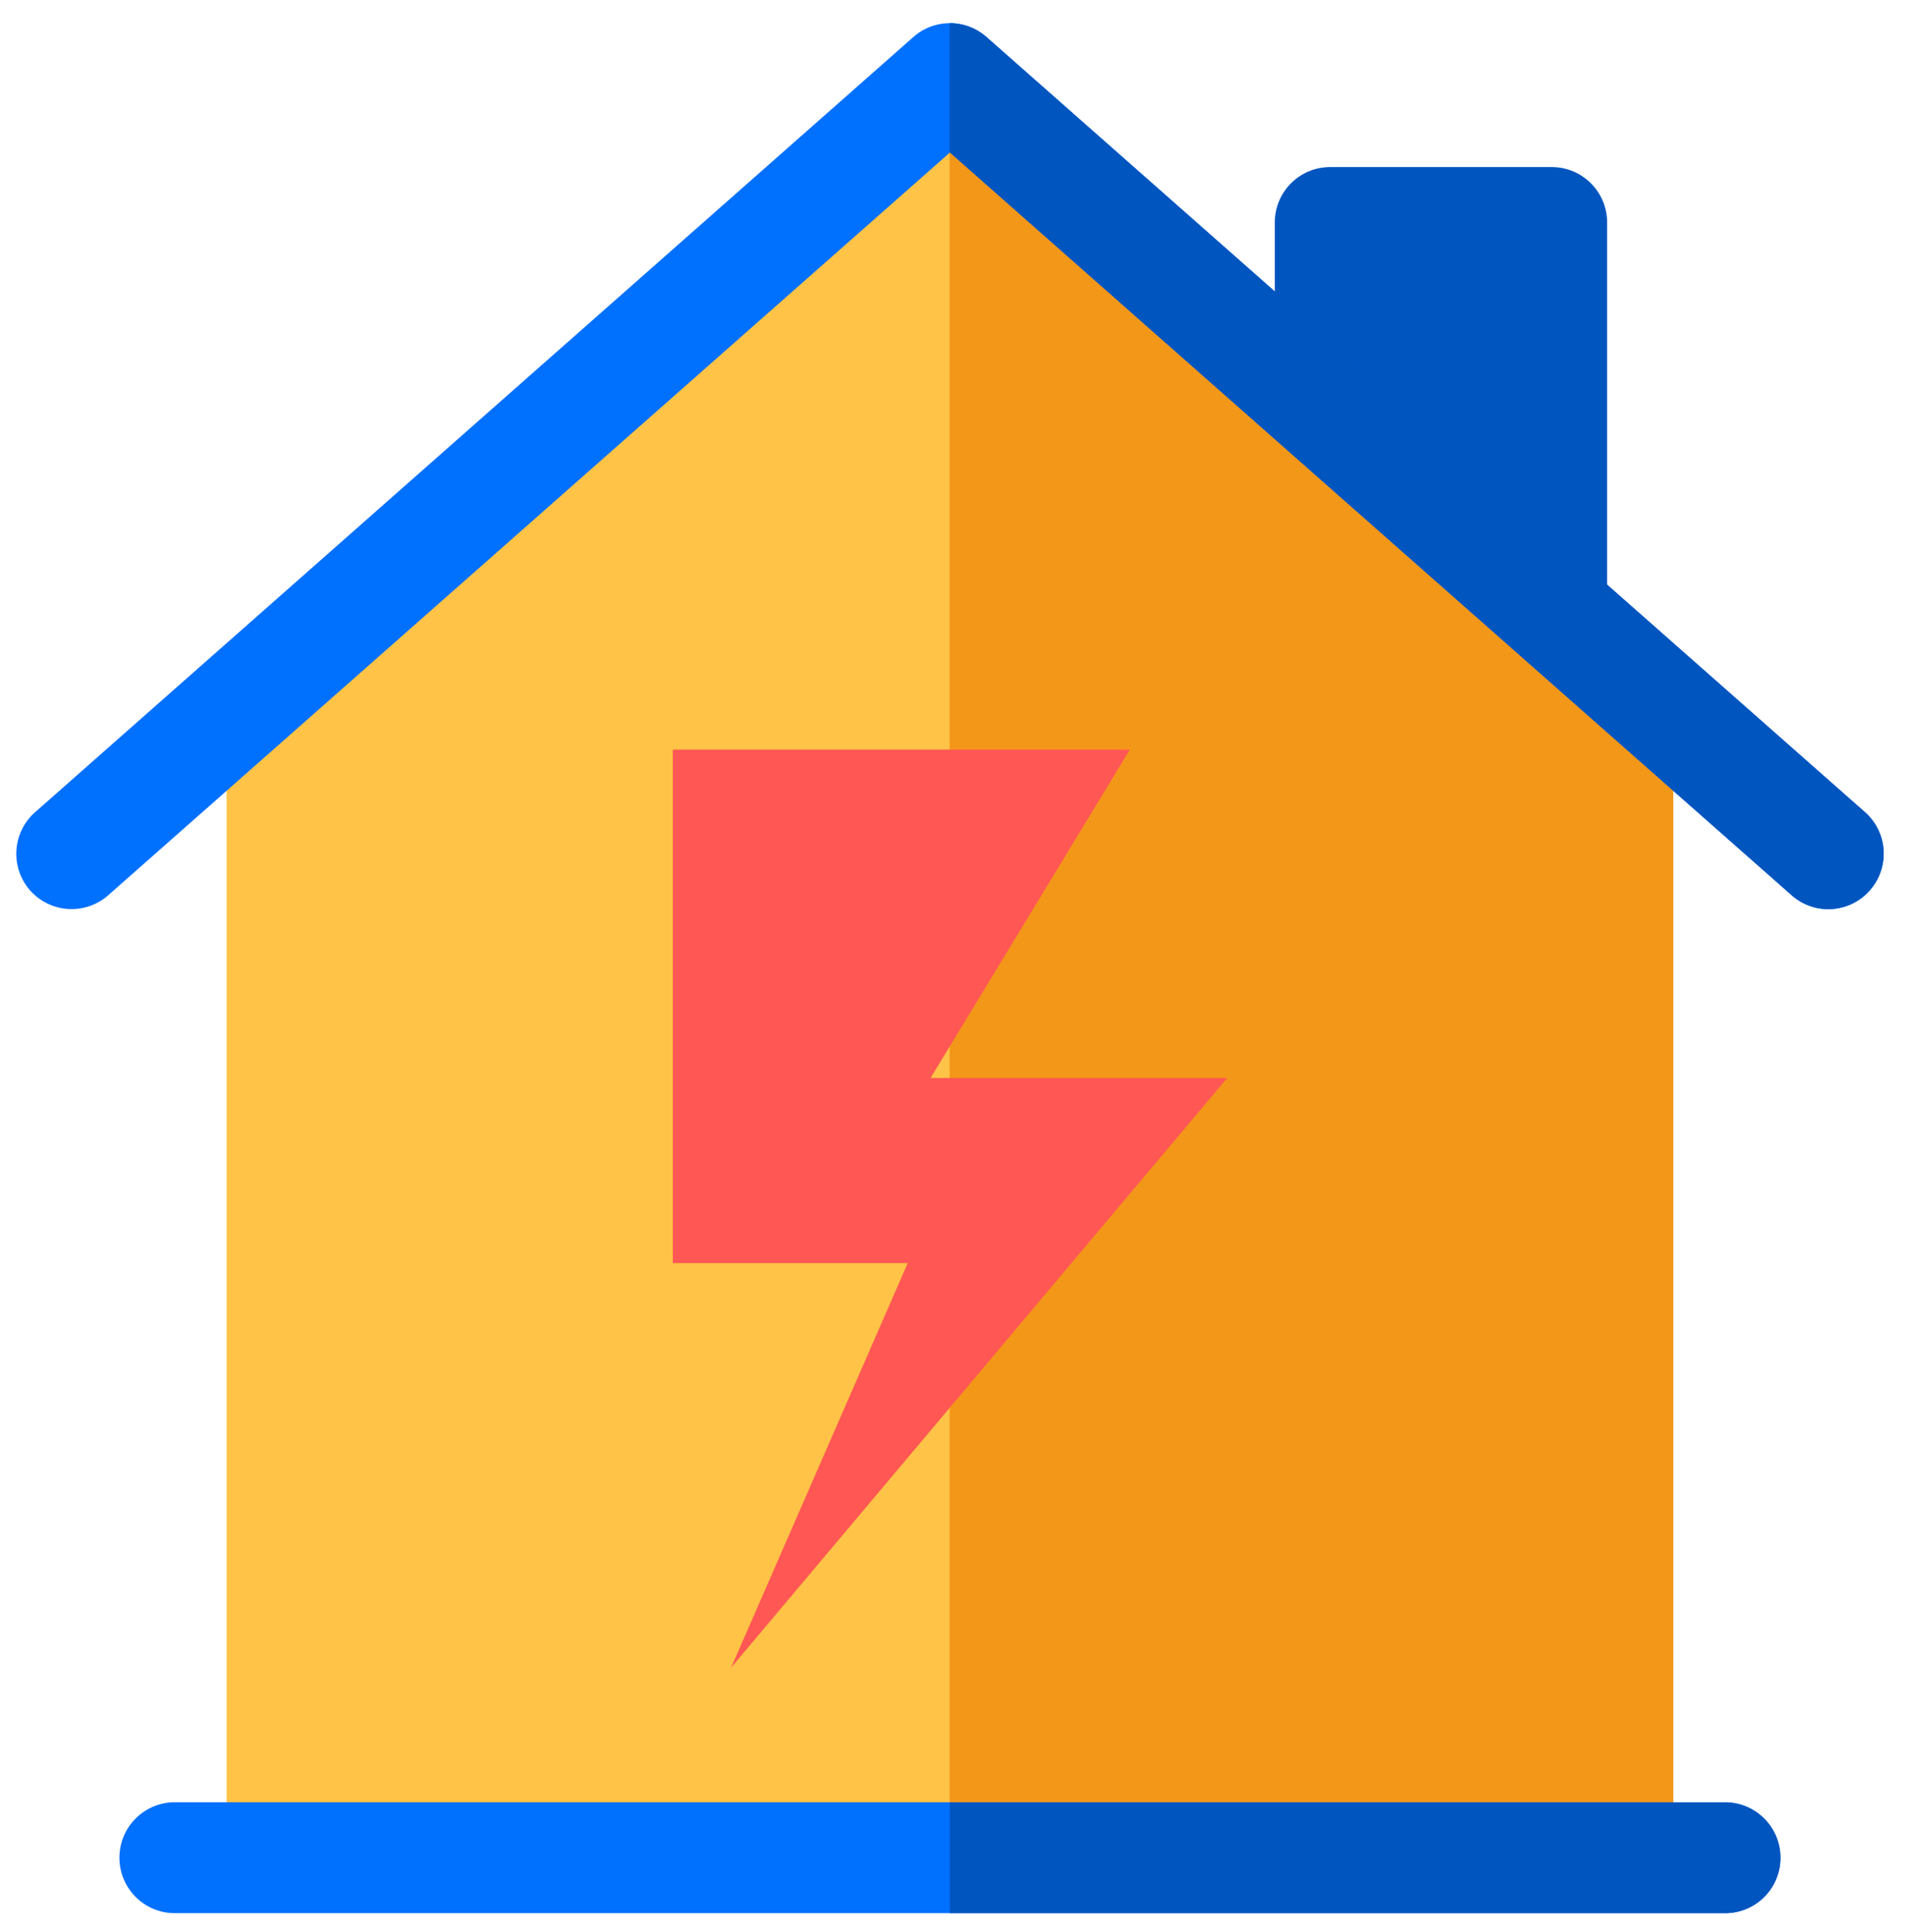
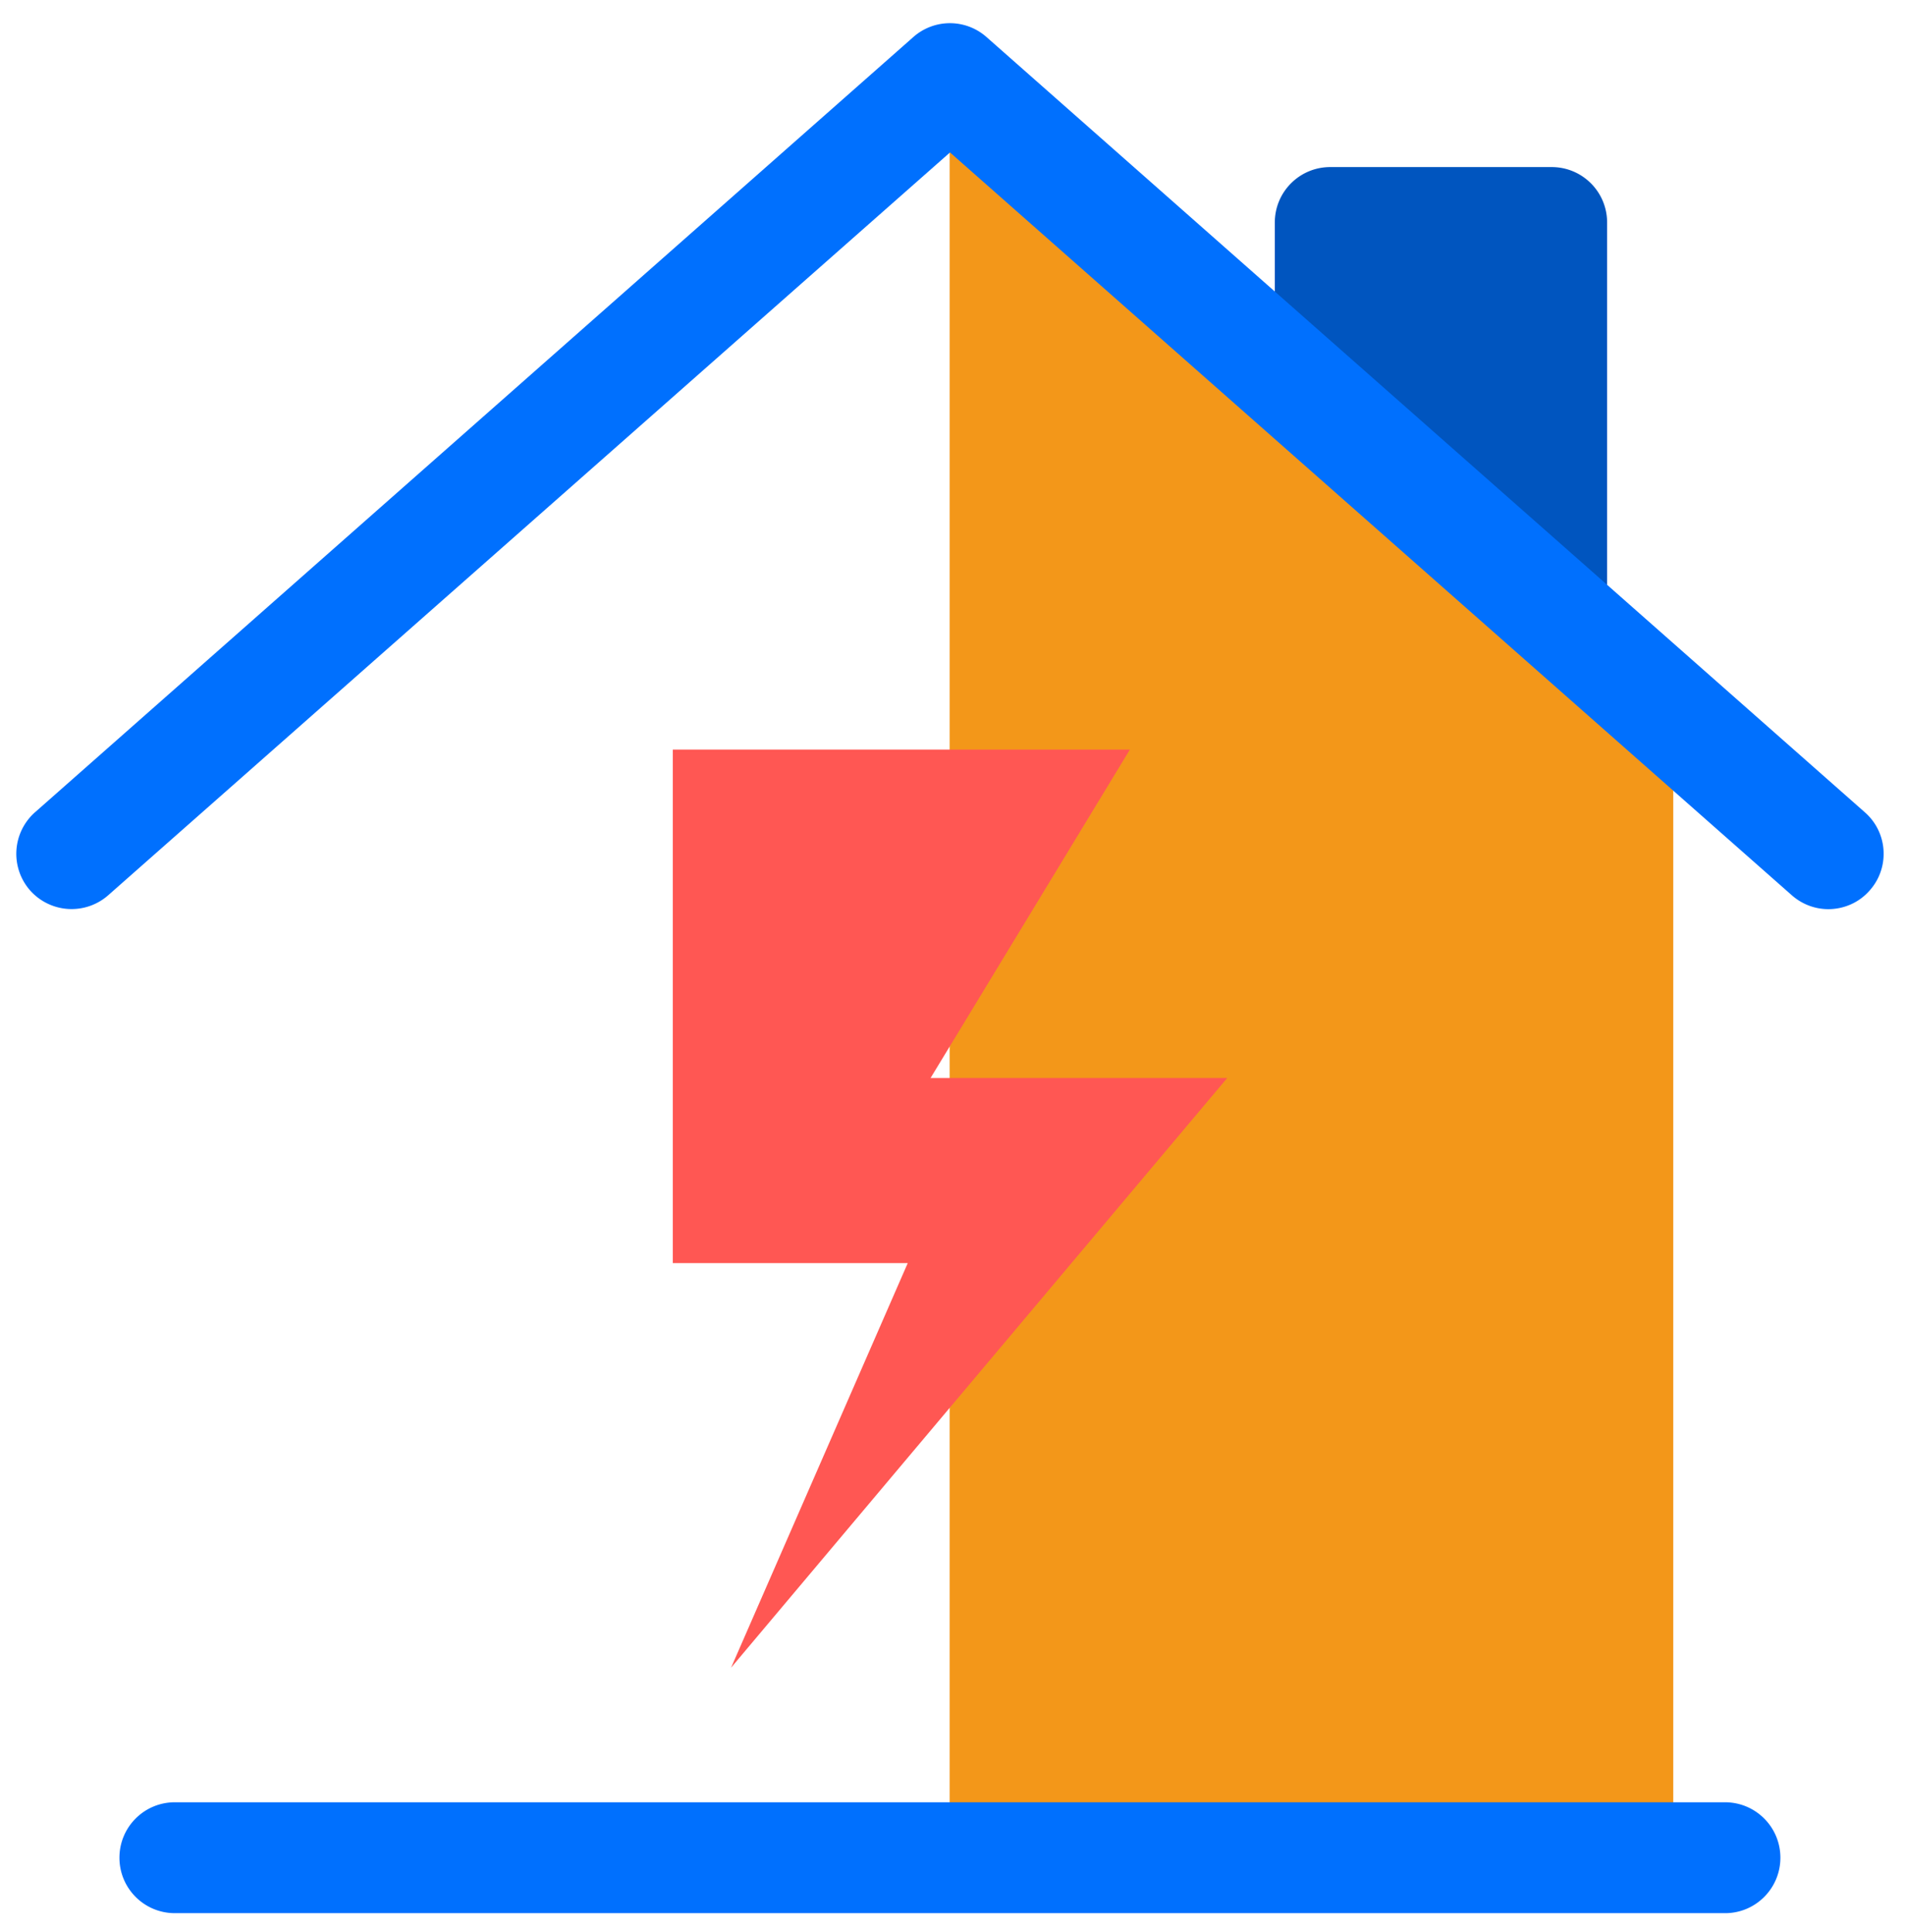
<svg xmlns="http://www.w3.org/2000/svg" version="1.1" id="Layer_1" x="0" y="0" viewBox="0 0 106.86 108.36" style="enable-background:new 0 0 106.86 108.36" xml:space="preserve">
  <style>.st34{fill:#0070fe}.st38{fill:#0055bf}</style>
  <path class="st38" d="M87.04 37.43c-.78 0-1.54-.29-2.13-.84l-12.42-11.7c-.62-.59-.98-1.4-.98-2.26V12.48c0-1.72 1.39-3.11 3.11-3.11h12.42c1.72 0 3.11 1.39 3.11 3.11v21.84a3.11 3.11 0 0 1-3.11 3.11z" />
-   <path d="M90.76 106.06H15.82c-1.72 0-3.11-1.39-3.11-3.11V37.94c0-.91.4-1.78 1.1-2.37L51.28 3.8a3.1 3.1 0 0 1 4.07.05l37.47 33.23c.66.59 1.04 1.44 1.04 2.32v63.56c0 1.71-1.39 3.1-3.1 3.1z" style="fill:#ffc347" />
  <path d="M92.82 37.07 55.35 3.84a3.13 3.13 0 0 0-2.08-.78v102.99h37.48c1.72 0 3.11-1.39 3.11-3.11V39.39c0-.88-.38-1.73-1.04-2.32z" style="fill:#f39719" />
  <path class="st34" d="M96.77 107.3H9.81c-1.72 0-3.11-1.39-3.11-3.11s1.39-3.11 3.11-3.11h86.95c1.72 0 3.11 1.39 3.11 3.11s-1.39 3.11-3.1 3.11zM102.56 50.99c-.73 0-1.46-.26-2.05-.78L53.29 8.55 6.07 50.21a3.11 3.11 0 0 1-4.38-.27 3.11 3.11 0 0 1 .27-4.38L51.23 2.08a3.097 3.097 0 0 1 4.11 0l49.27 43.48c1.29 1.13 1.41 3.1.27 4.38-.6.69-1.46 1.05-2.32 1.05z" />
-   <path class="st38" d="M104.62 45.55 55.34 2.08c-.59-.52-1.33-.78-2.07-.78v7.26l.01-.01 47.22 41.66c.59.52 1.32.78 2.05.78.86 0 1.72-.36 2.33-1.05a3.104 3.104 0 0 0-.26-4.39zM96.77 101.09H53.28v6.21h43.49a3.105 3.105 0 1 0 0-6.21z" />
  <path style="fill:#ff5753" d="M37.74 42.04h25.64L52.2 60.46h16.64L41.01 93.53l9.91-22.69H37.74z" />
</svg>